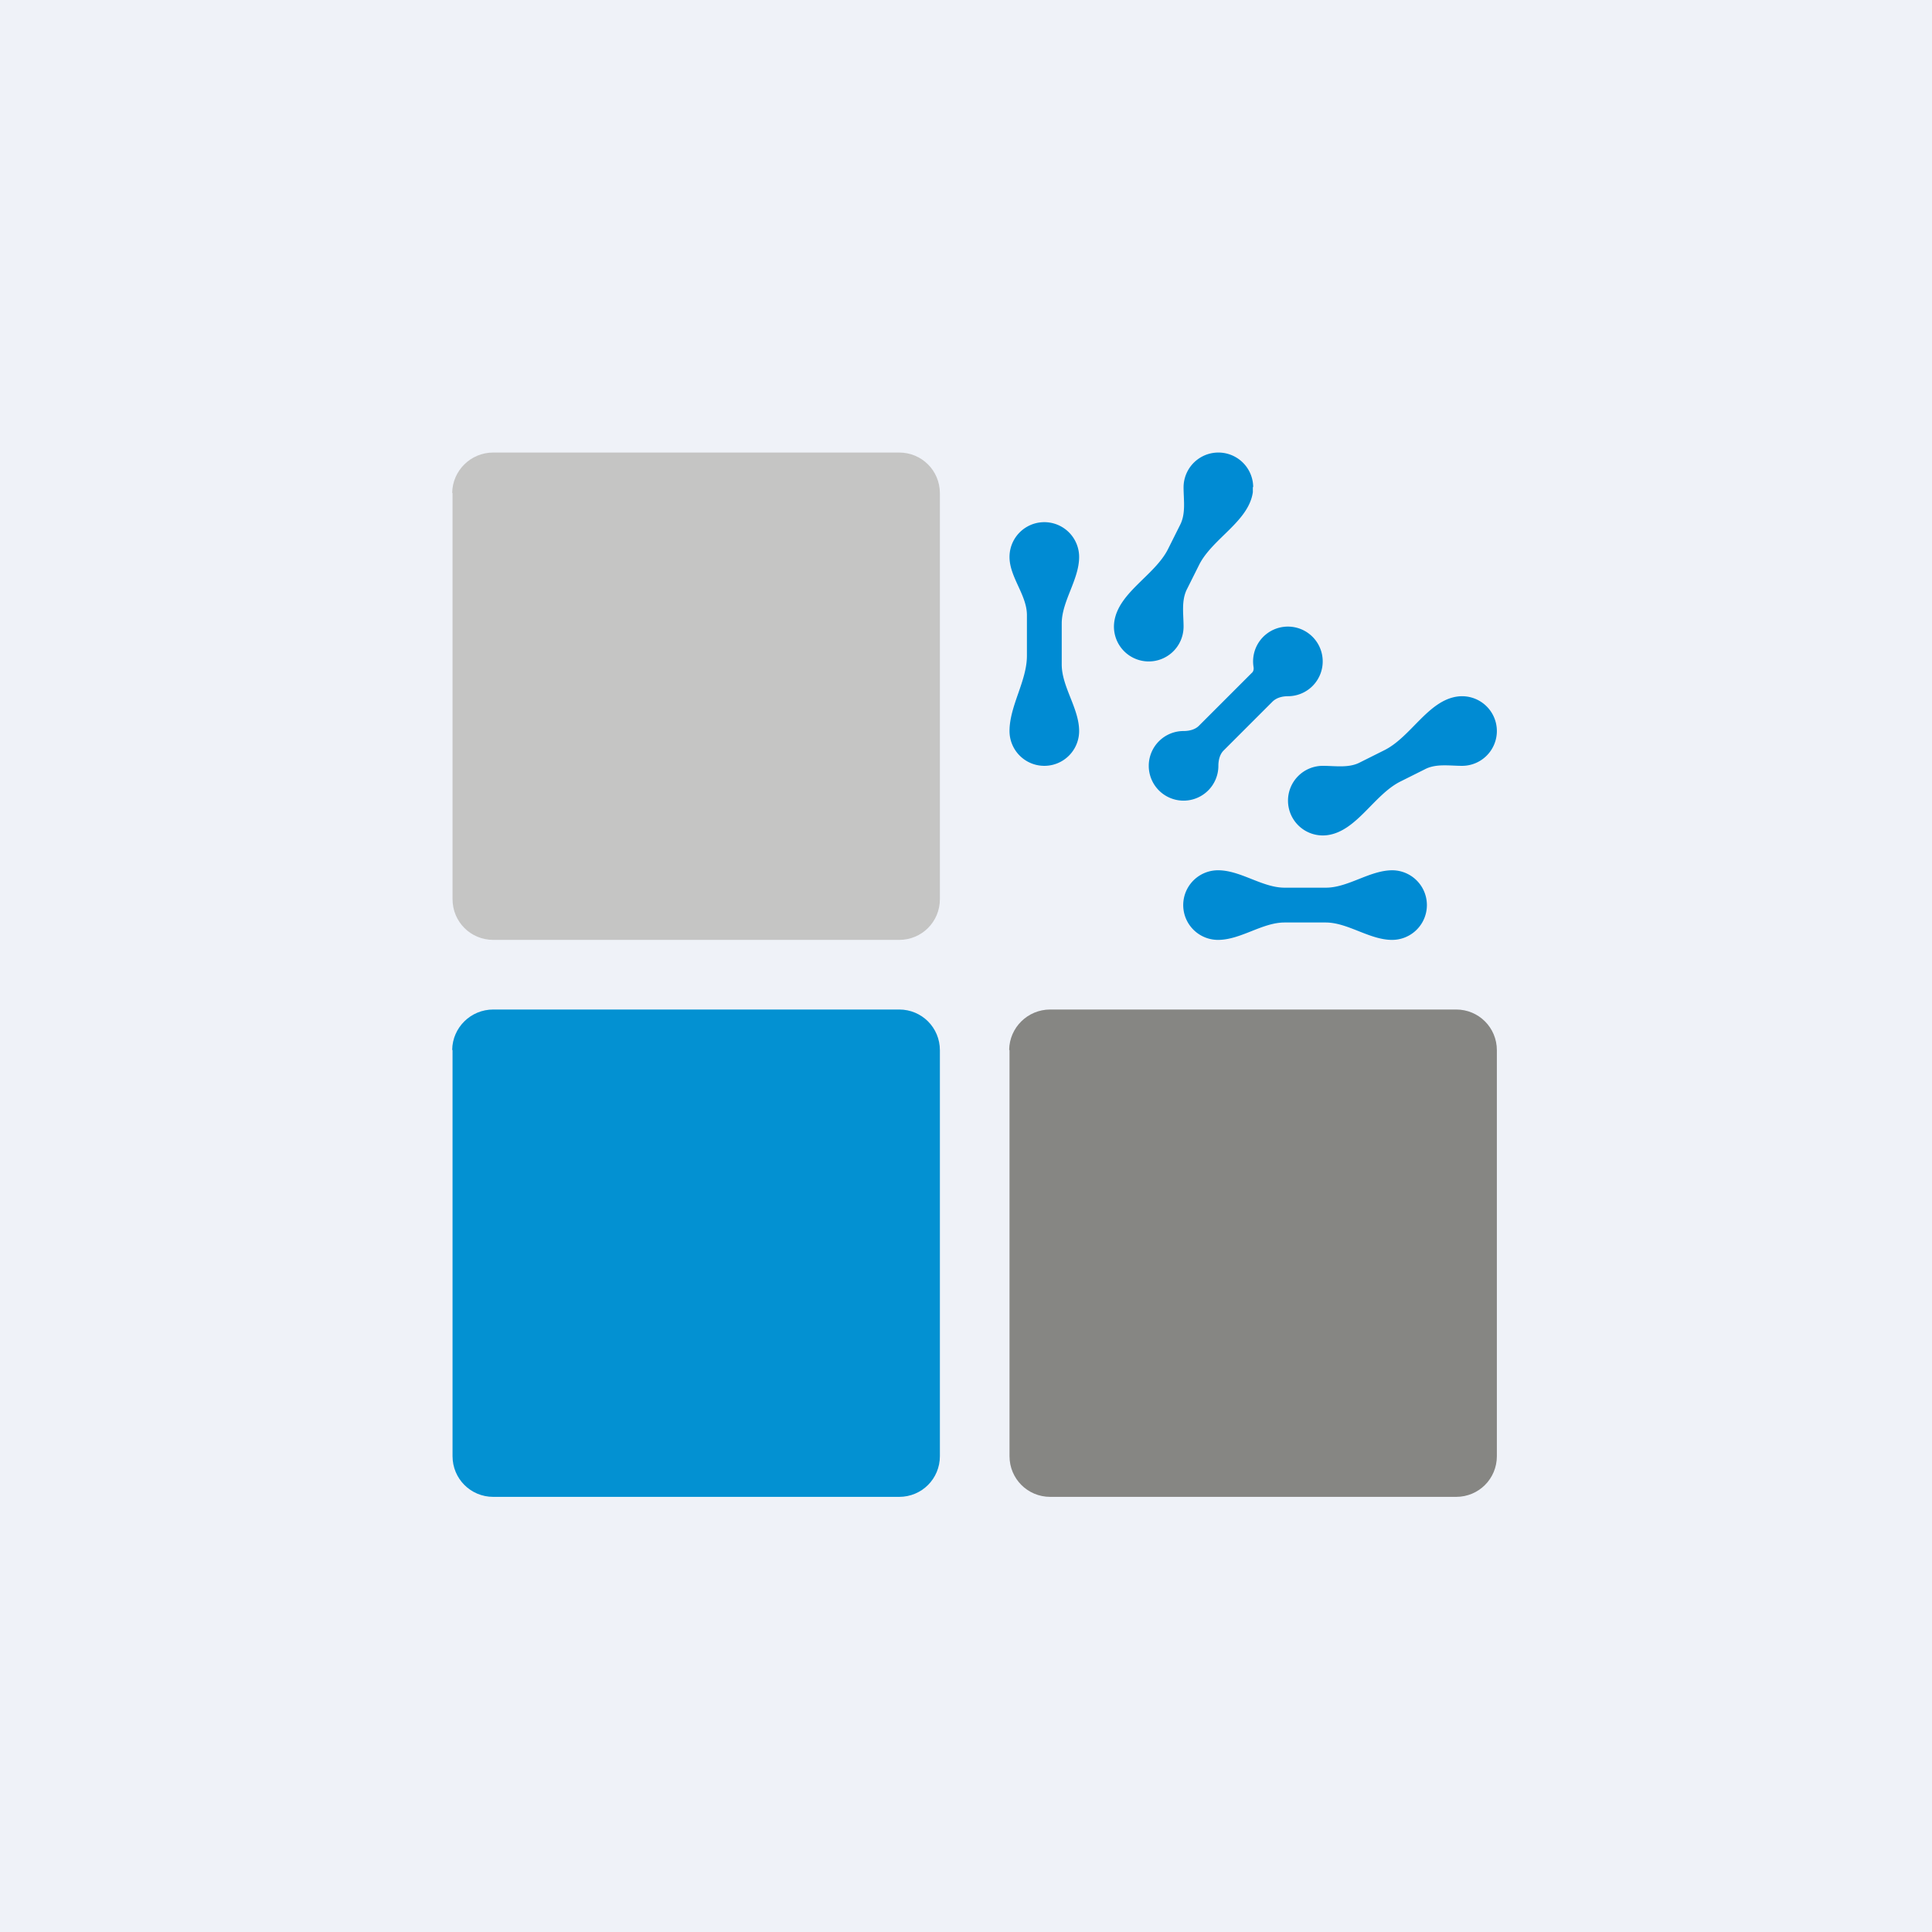
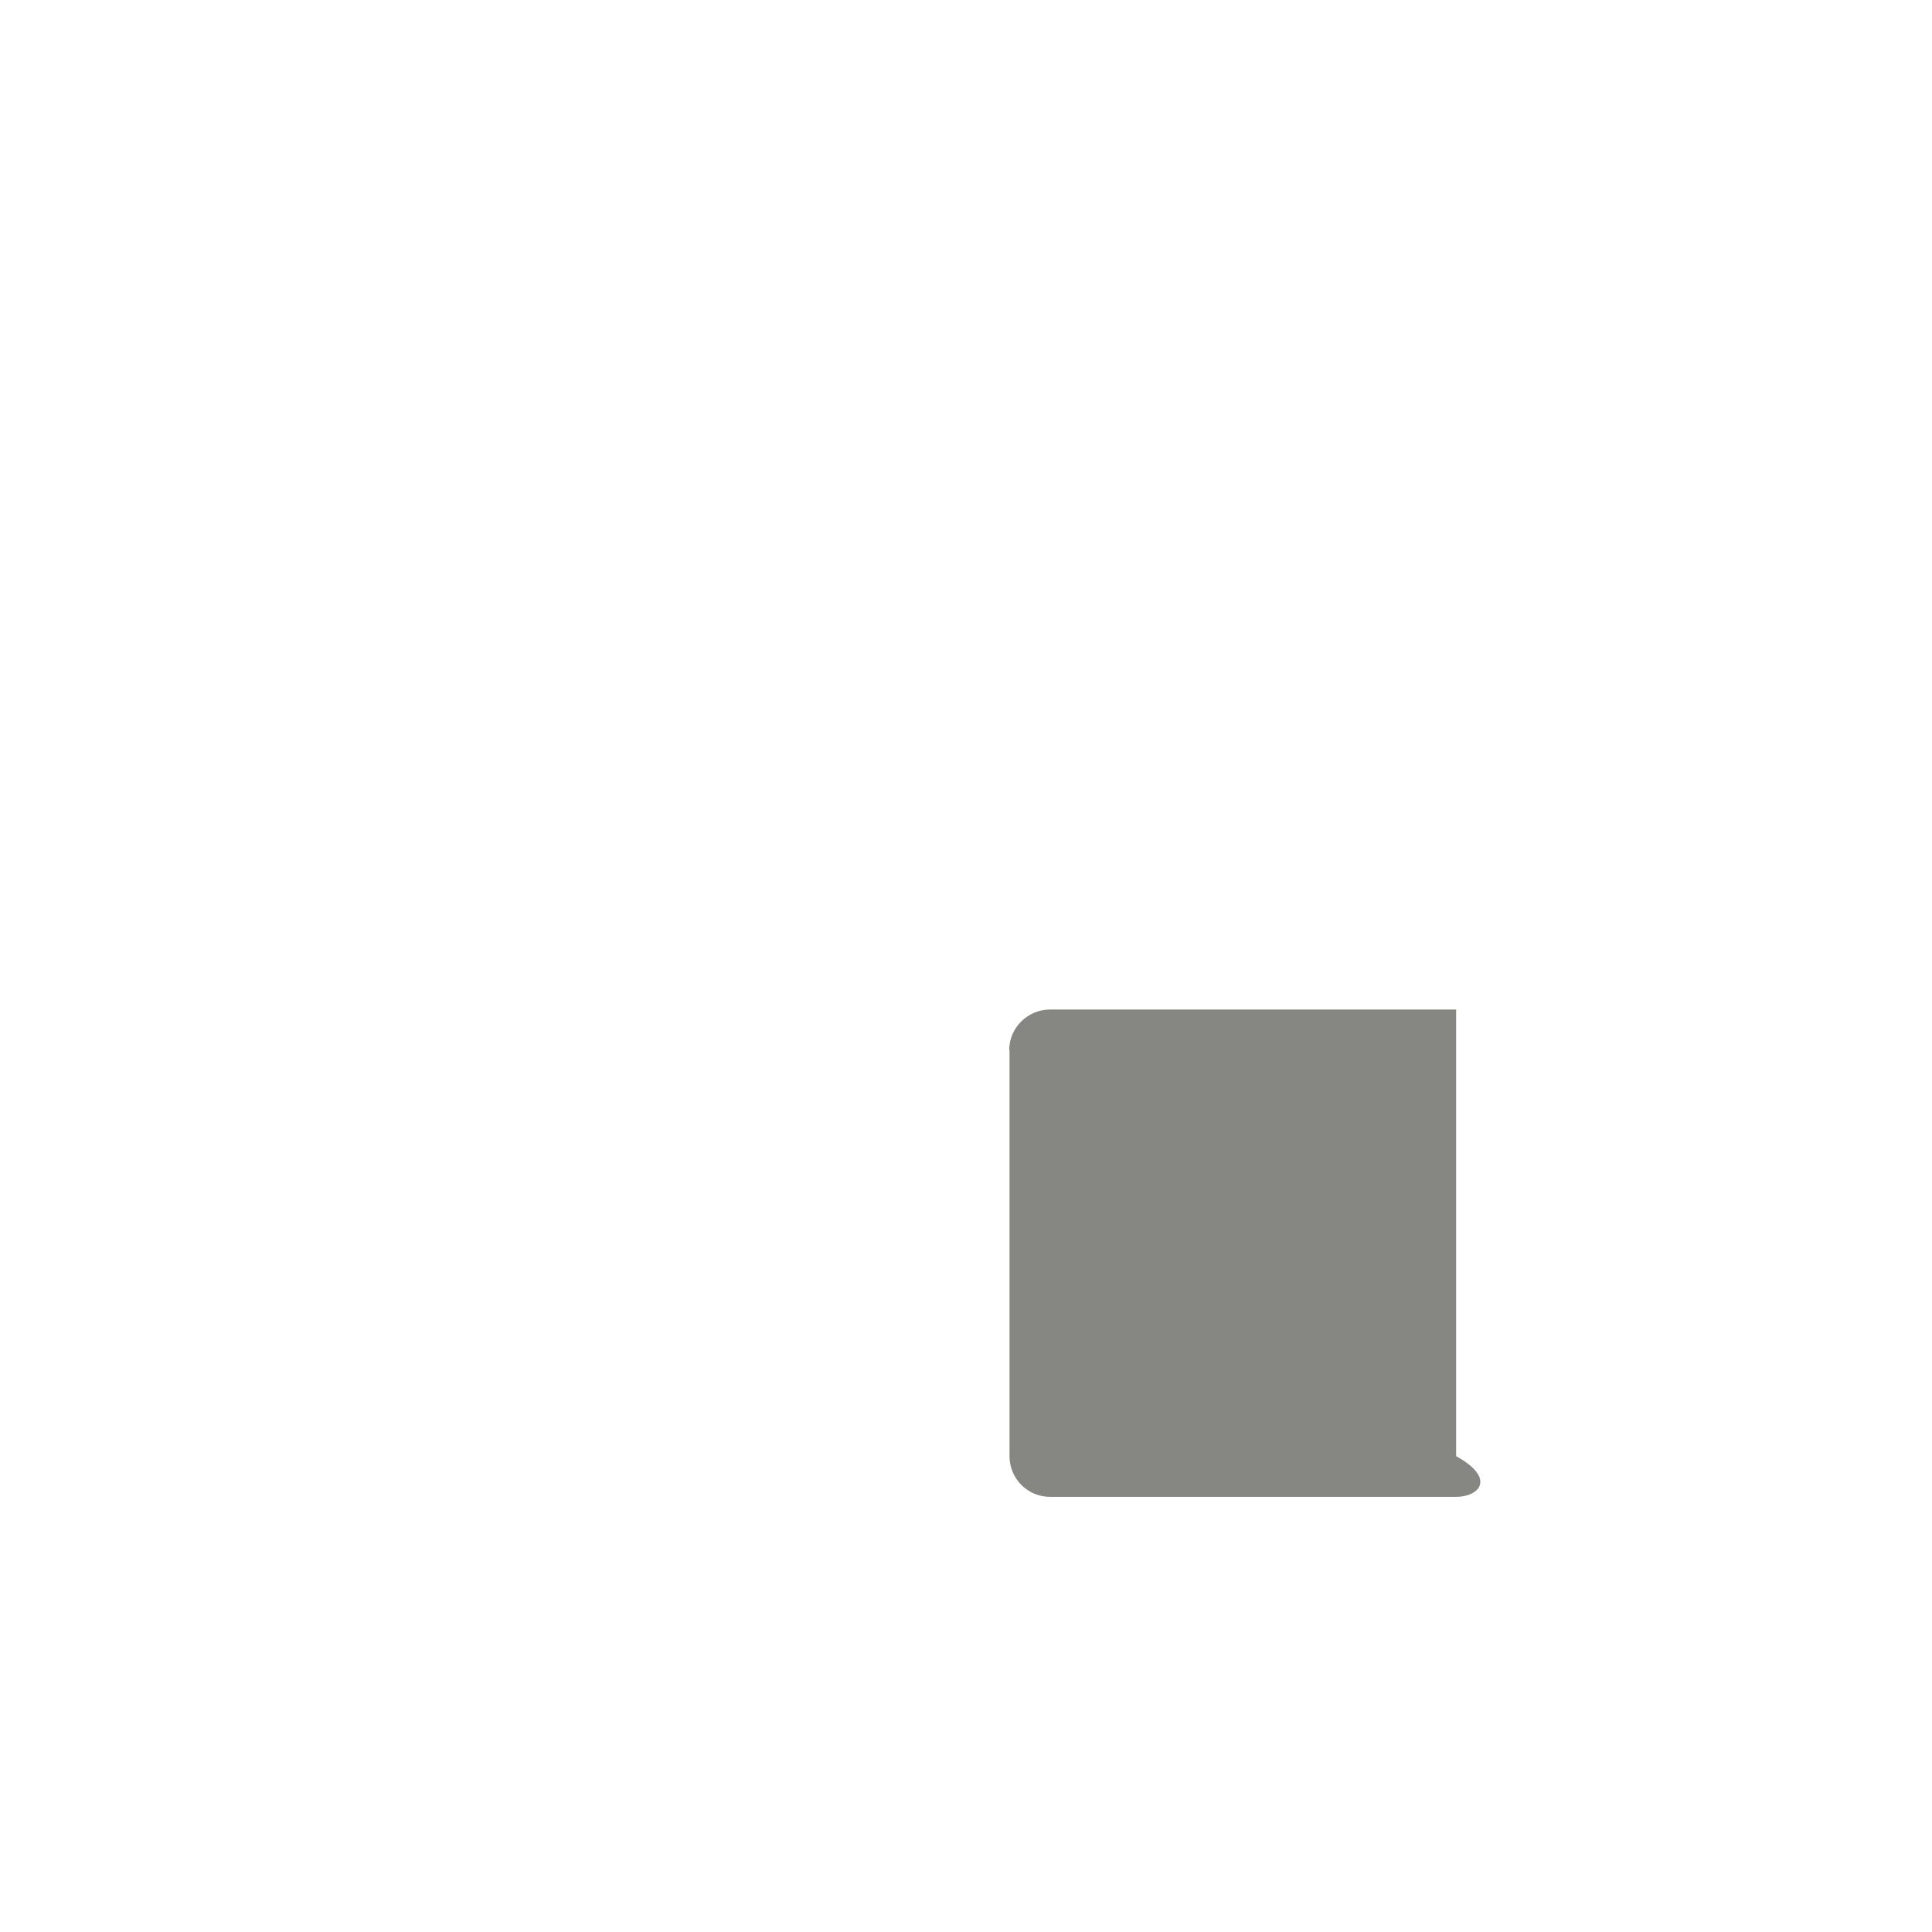
<svg xmlns="http://www.w3.org/2000/svg" viewBox="0 0 55.5 55.5">
-   <path d="M 0,0 H 55.5 V 55.5 H 0 Z" fill="rgb(239, 242, 248)" />
-   <path d="M 12.99,14.155 C 13,13.52 13.52,13 14.17,13 H 25.83 C 26.48,13 27,13.52 27,14.17 V 25.83 C 27,26.48 26.48,27 25.83,27 H 14.17 C 13.52,27 13,26.48 13,25.83 V 14.17 Z" fill="rgb(197, 197, 196)" />
-   <path d="M 12.99,30.155 C 13,29.52 13.52,29 14.17,29 H 25.83 C 26.48,29 27,29.52 27,30.17 V 41.83 C 27,42.48 26.48,43 25.83,43 H 14.17 C 13.52,43 13,42.48 13,41.83 V 30.17 Z" fill="rgb(3, 145, 210)" />
-   <path d="M 28.99,30.155 C 29,29.52 29.52,29 30.17,29 H 41.83 C 42.48,29 43,29.52 43,30.17 V 41.83 C 43,42.48 42.48,43 41.83,43 H 30.17 C 29.52,43 29,42.48 29,41.83 V 30.17 Z" fill="rgb(134, 134, 131)" />
-   <path d="M 35.99,13.985 L 35.99,14.14 C 35.87,14.98 34.83,15.47 34.45,16.22 L 34.1,16.92 C 33.93,17.25 34,17.64 34,18 A 1,1 0 1,1 32.01,17.86 C 32.13,17.02 33.17,16.53 33.55,15.78 L 33.9,15.08 C 34.07,14.75 34,14.36 34,14 A 1,1 0 0,1 36,14 Z M 29,21 C 29,20.28 29.5,19.56 29.5,18.84 V 17.67 C 29.5,17.09 29,16.58 29,16 A 1,1 0 0,1 31,16 C 31,16.65 30.5,17.27 30.5,17.91 V 19.09 C 30.5,19.73 31,20.35 31,21 A 1,1 0 0,1 29,21 Z M 35,22 C 35,21.84 35.04,21.67 35.15,21.56 L 36.55,20.16 C 36.67,20.04 36.84,20 37,20 A 1,1 0 1,0 36.01,19.16 C 36.02,19.22 36.01,19.29 35.96,19.33 L 34.44,20.85 C 34.33,20.96 34.16,21 34,21 A 1,1 0 1,0 35,22 Z M 42,22 C 41.64,22 41.25,21.93 40.93,22.1 L 40.23,22.45 C 39.47,22.83 38.98,23.87 38.14,23.99 A 1,1 0 0,1 37,23 A 1,1 0 0,1 38,22 C 38.36,22 38.75,22.07 39.07,21.9 L 39.77,21.55 C 40.53,21.17 41.02,20.13 41.86,20.01 A 1,1 0 0,1 43,21 A 1,1 0 0,1 42,22 Z M 40,25 C 39.35,25 38.73,25.5 38.09,25.5 H 36.9 C 36.26,25.5 35.64,25 34.99,25 A 1,1 0 0,0 34.99,27 C 35.64,27 36.26,26.5 36.9,26.5 H 38.08 C 38.72,26.5 39.34,27 39.99,27 A 1,1 0 0,0 39.99,25 Z" fill="rgb(0, 139, 211)" />
+   <path d="M 28.99,30.155 C 29,29.52 29.52,29 30.17,29 H 41.83 V 41.83 C 43,42.48 42.48,43 41.83,43 H 30.17 C 29.52,43 29,42.48 29,41.83 V 30.17 Z" fill="rgb(134, 134, 131)" />
</svg>